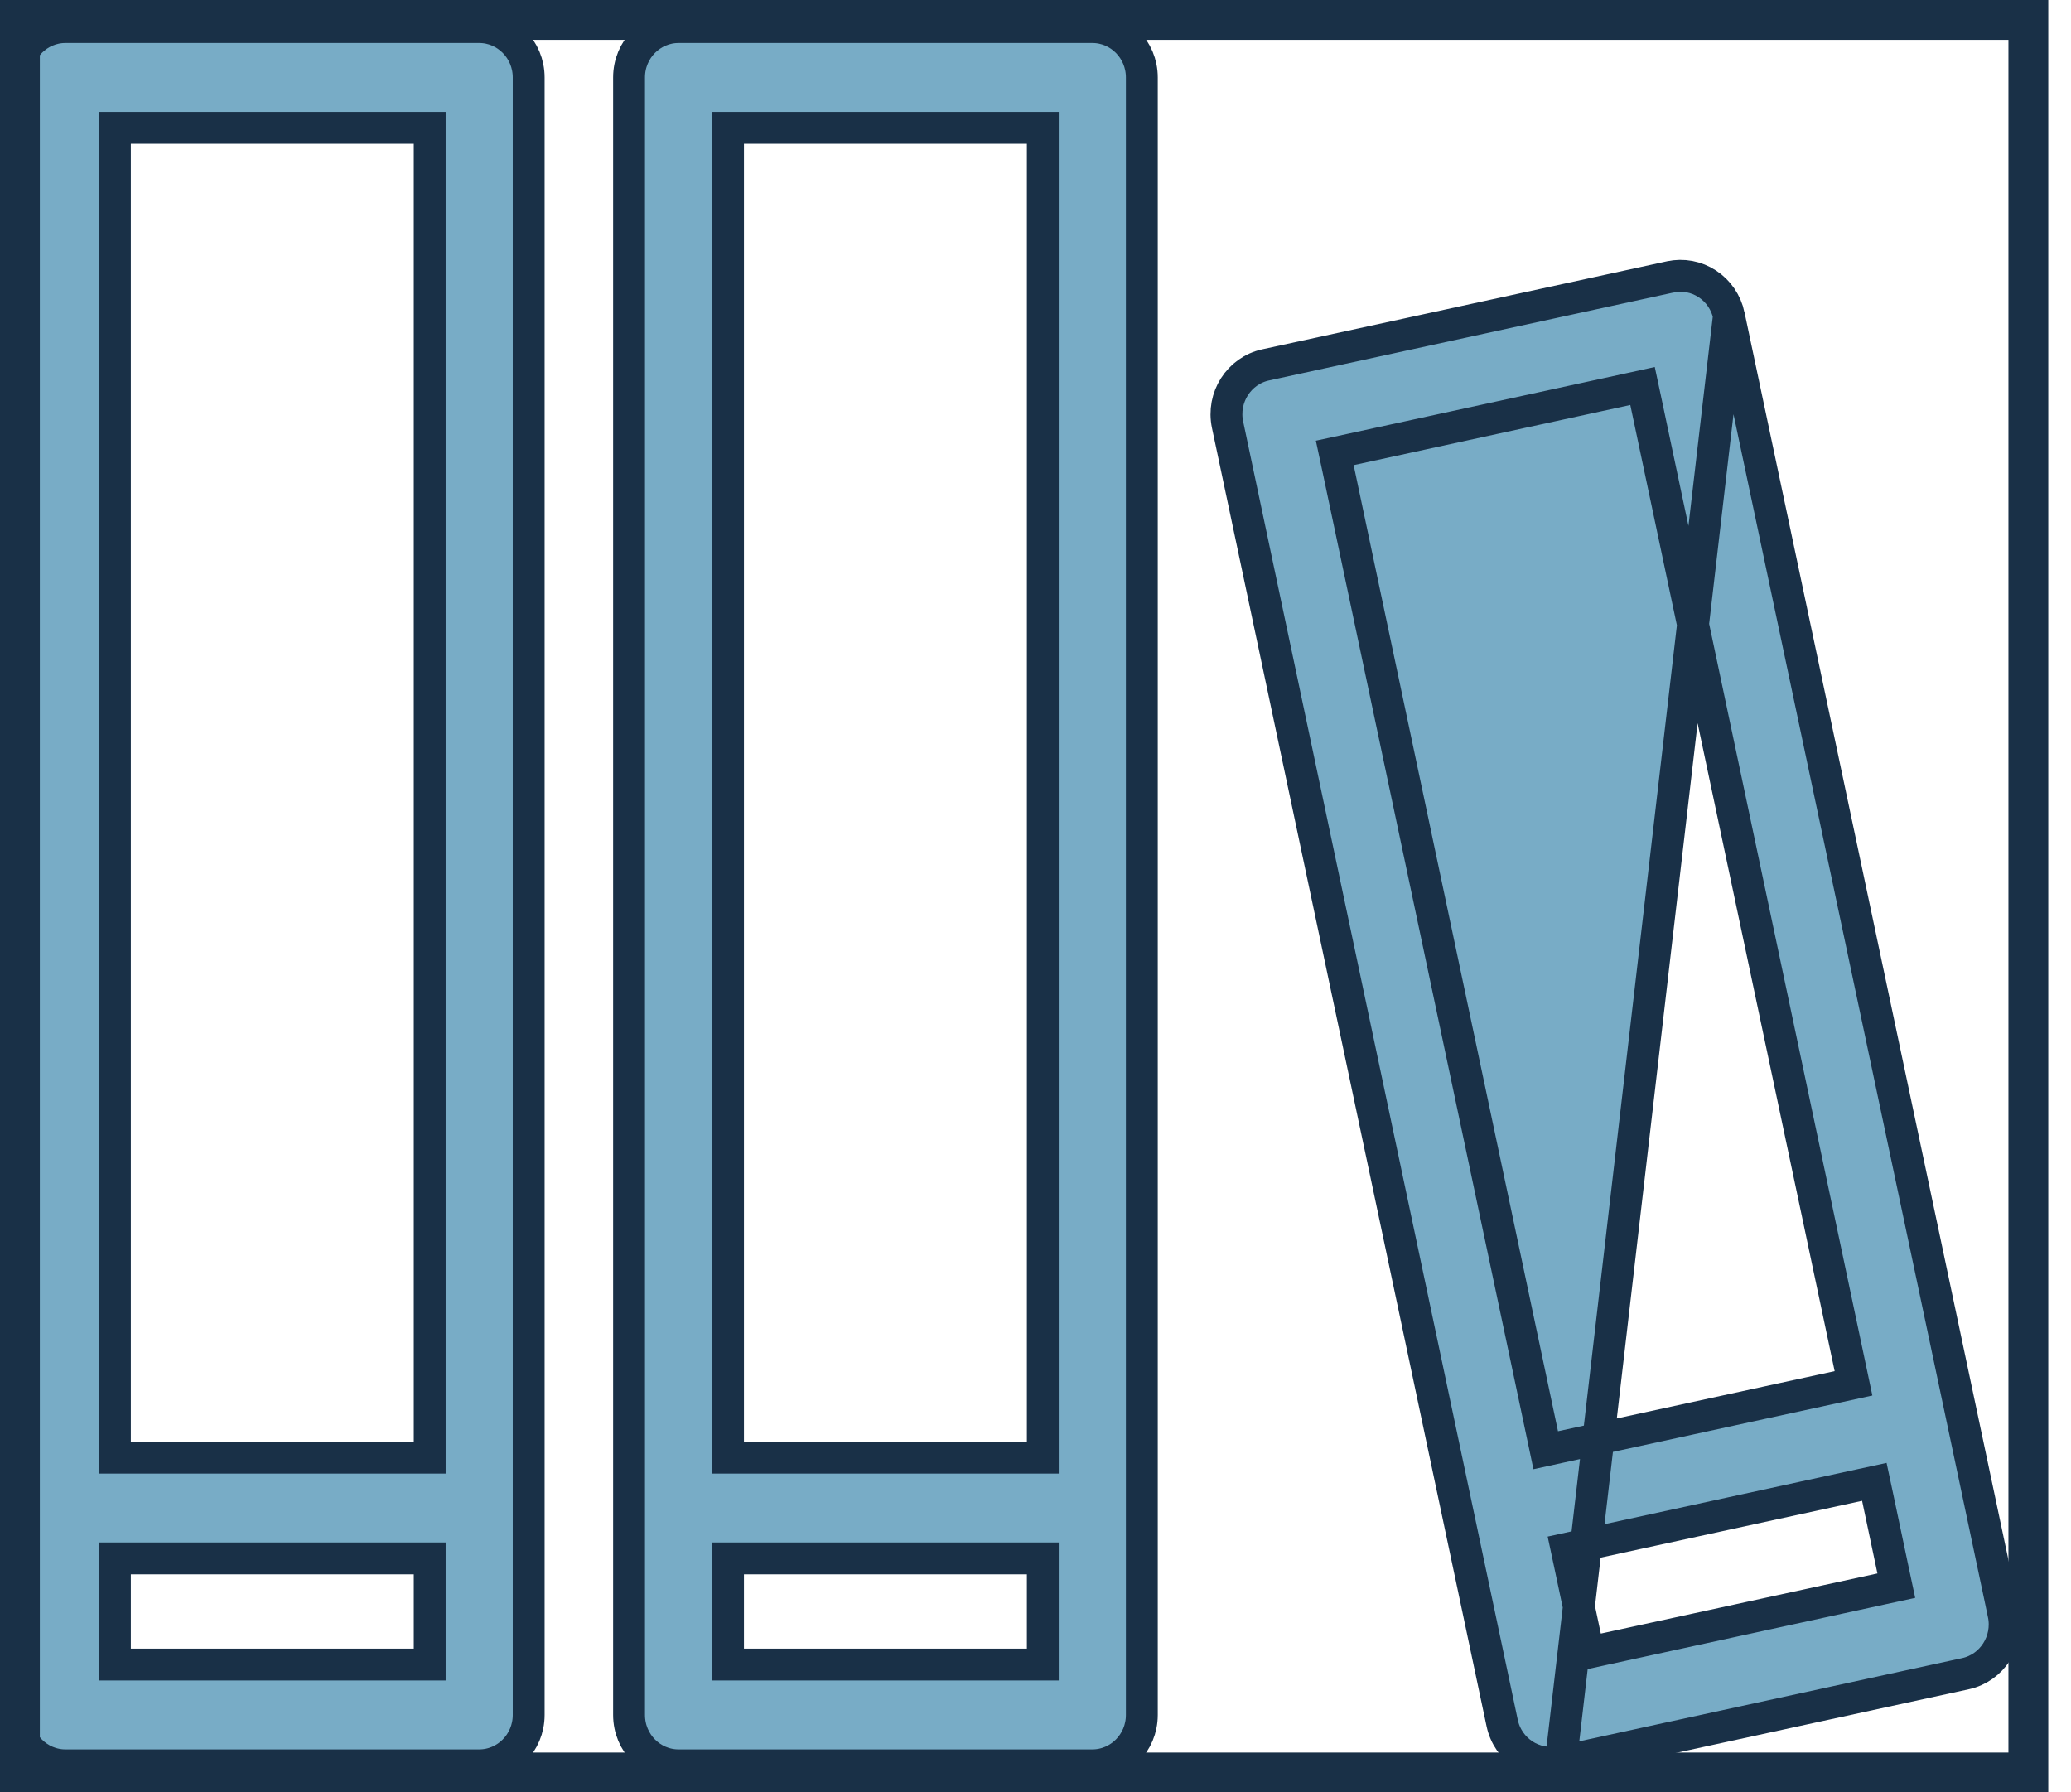
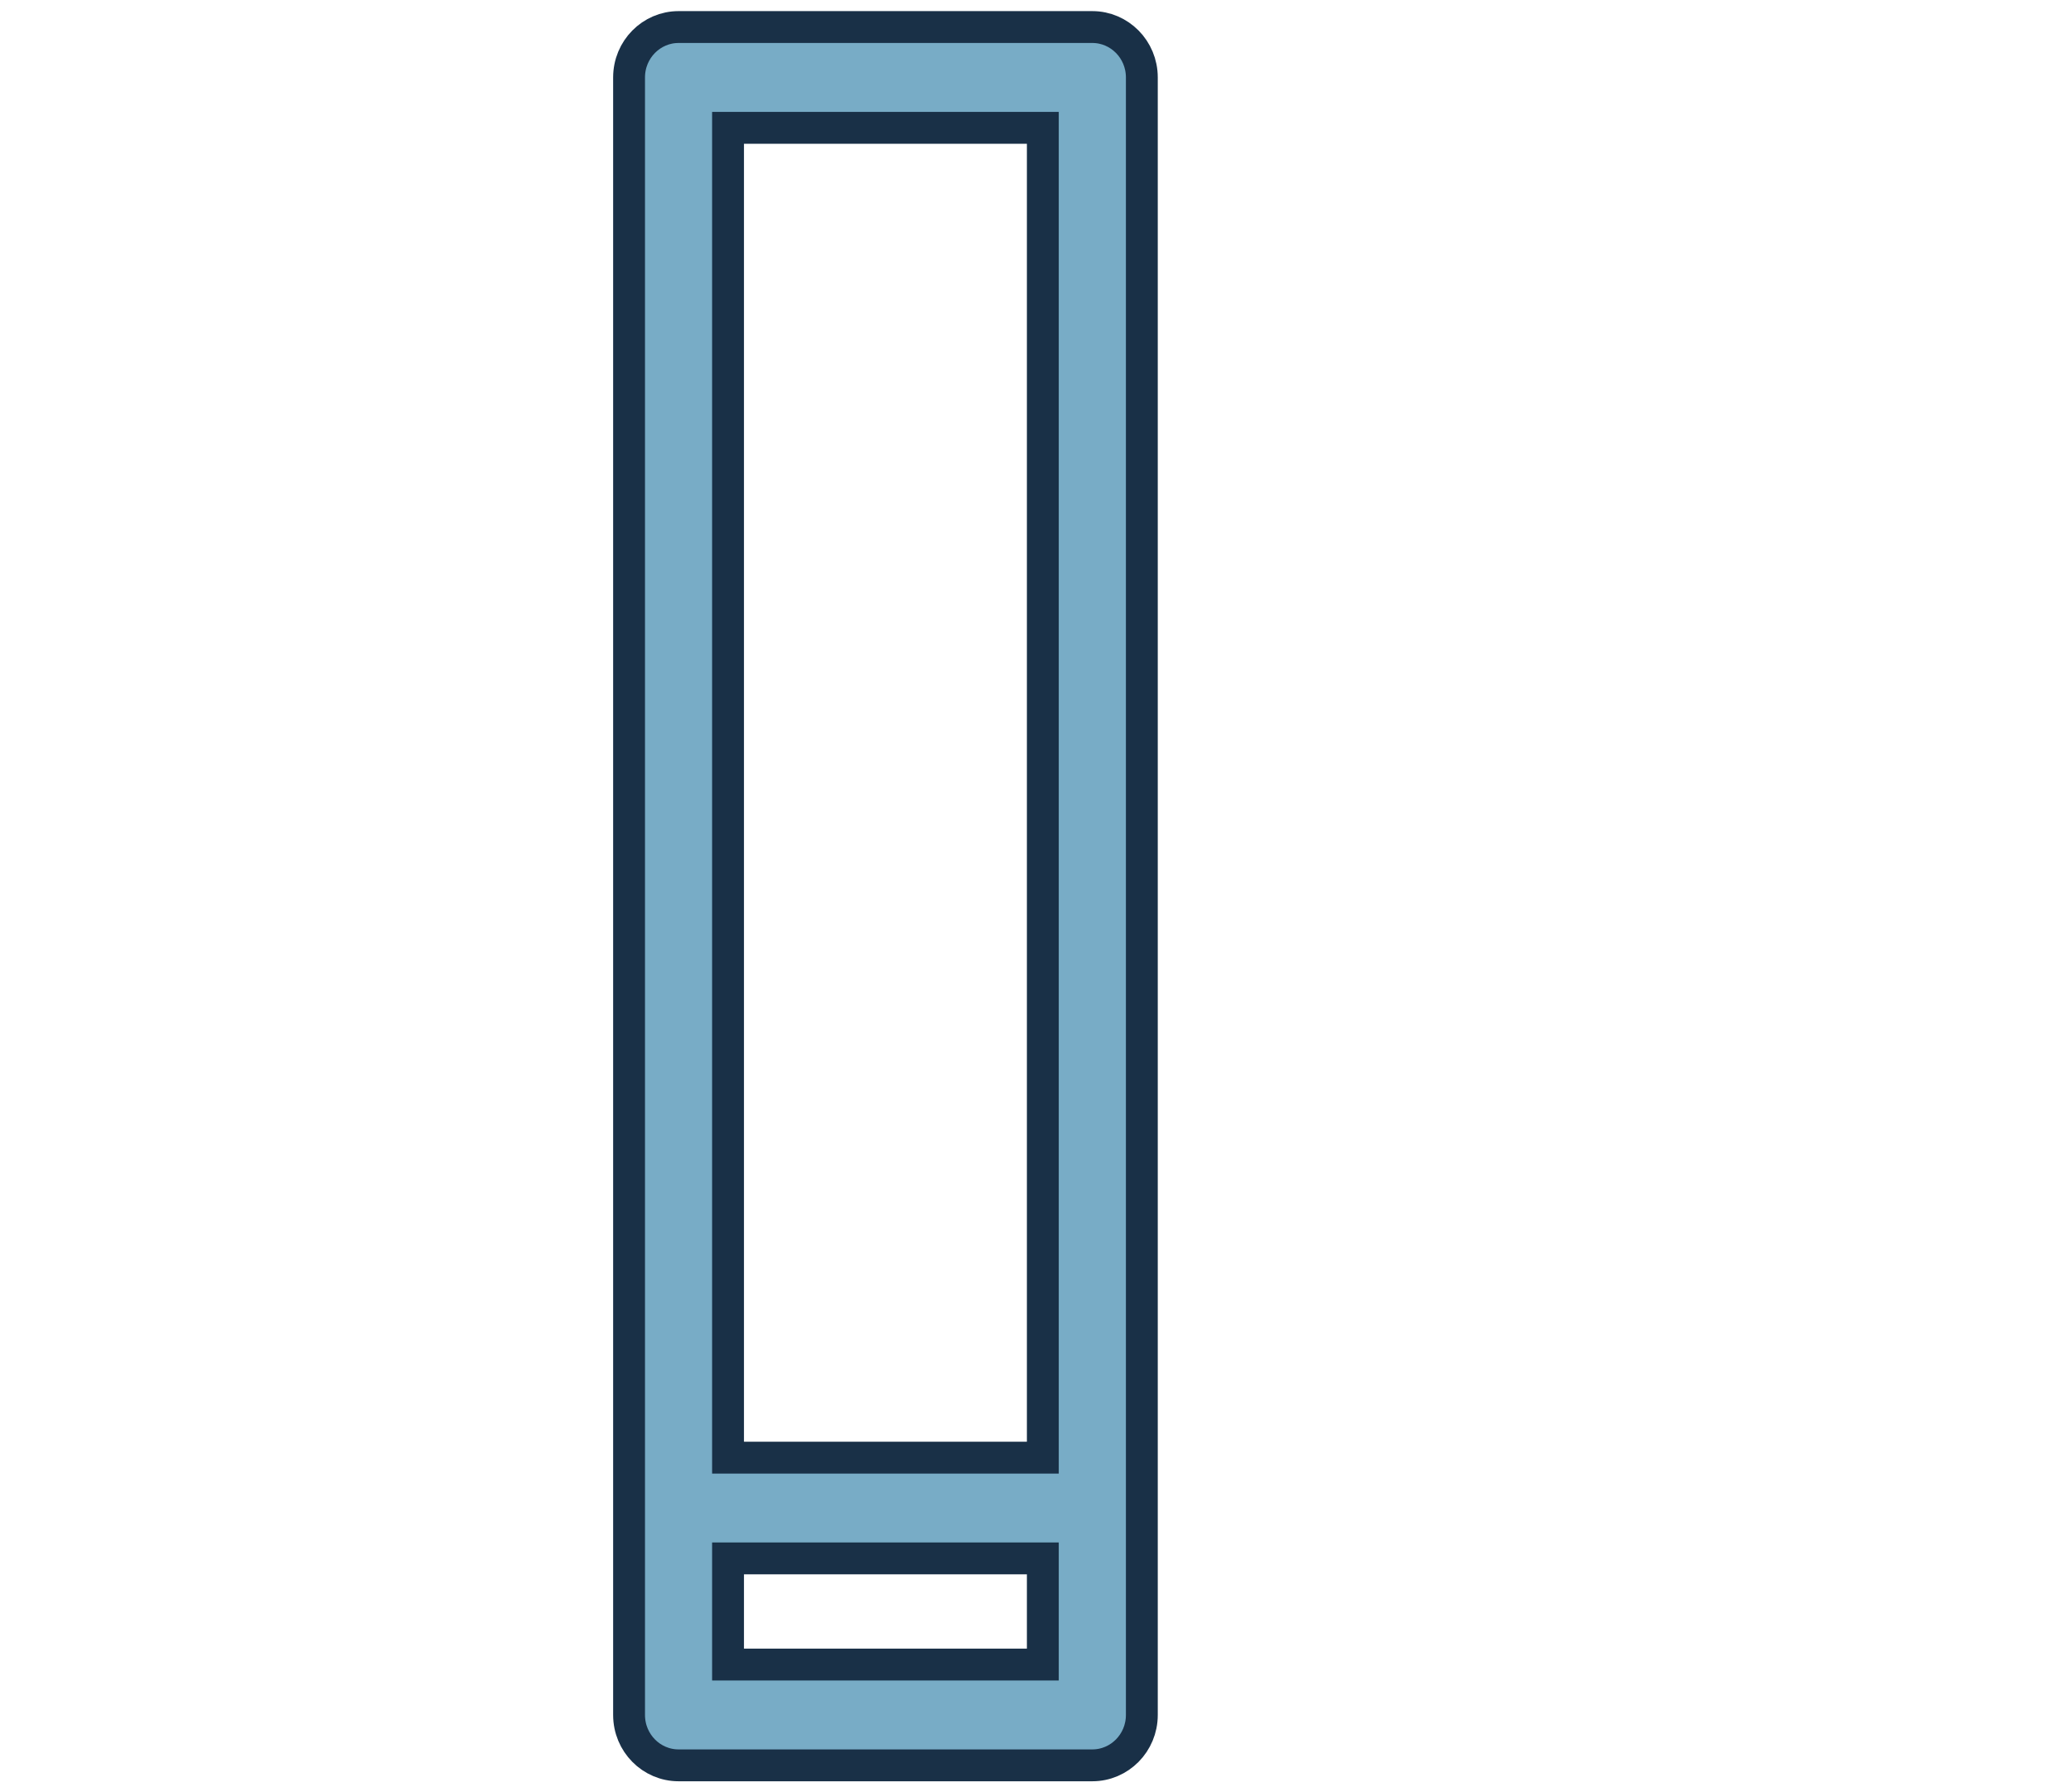
<svg xmlns="http://www.w3.org/2000/svg" width="52" height="45" viewBox="0 0 52 45" fill="none">
-   <path d="M10.389 41.791H10.79V41.391V39.526V39.126H10.389H3.285H2.885V39.526V41.391V41.791H3.285H10.389ZM10.389 36.596H10.79V36.196V3.609V3.209H10.389H3.285H2.885V3.609V36.196V36.596H3.285H10.389ZM1.643 0.679H12.032C12.713 0.679 13.275 1.24 13.275 1.944V43.056C13.275 43.76 12.713 44.321 12.032 44.321H1.643C0.962 44.321 0.4 43.76 0.4 43.056V1.944C0.4 1.24 0.962 0.679 1.643 0.679Z" fill="#78ACC6" stroke="#193047" stroke-width="0.8" />
  <path d="M25.785 41.791H26.184V41.391V39.526V39.126H25.785H18.68H18.28V39.526V41.391V41.791H18.68H25.785ZM25.785 36.596H26.184V36.196V3.609V3.209H25.785H18.68H18.28V3.609V36.196V36.596H18.68H25.785ZM17.038 0.679H27.427C28.108 0.679 28.67 1.24 28.67 1.944V43.056C28.67 43.76 28.108 44.321 27.427 44.321H17.038C16.357 44.321 15.795 43.76 15.795 43.056V1.944C15.795 1.24 16.357 0.679 17.038 0.679Z" fill="#78ACC6" stroke="#193047" stroke-width="0.8" />
-   <path d="M43.411 7.924L43.411 7.924C43.341 7.594 43.146 7.308 42.869 7.127L42.869 7.127C42.593 6.946 42.258 6.883 41.937 6.953C41.937 6.953 41.936 6.953 41.936 6.953L31.778 9.161C31.111 9.306 30.677 9.976 30.823 10.665C30.823 10.665 30.823 10.665 30.823 10.665L37.717 43.257C37.862 43.944 38.526 44.373 39.191 44.228L43.411 7.924ZM43.411 7.924L50.306 40.516L50.697 40.433L50.306 40.516C50.451 41.205 50.018 41.875 49.35 42.02C49.35 42.02 49.35 42.02 49.35 42.02L39.192 44.228L43.411 7.924ZM38.728 36.016L38.811 36.41L39.204 36.324L46.15 34.815L46.539 34.73L46.457 34.341L41.326 10.085L41.242 9.691L40.849 9.777L33.903 11.287L33.514 11.371L33.597 11.76L38.728 36.016ZM39.803 41.096L39.886 41.49L40.279 41.404L47.225 39.894L47.614 39.81L47.531 39.421L47.146 37.597L47.062 37.204L46.669 37.289L39.723 38.799L39.334 38.884L39.417 39.273L39.803 41.096Z" fill="#78ACC6" stroke="#193047" stroke-width="0.8" />
-   <rect x="0.5" y="0.5" width="50.429" height="44" stroke="#193047" />
</svg>